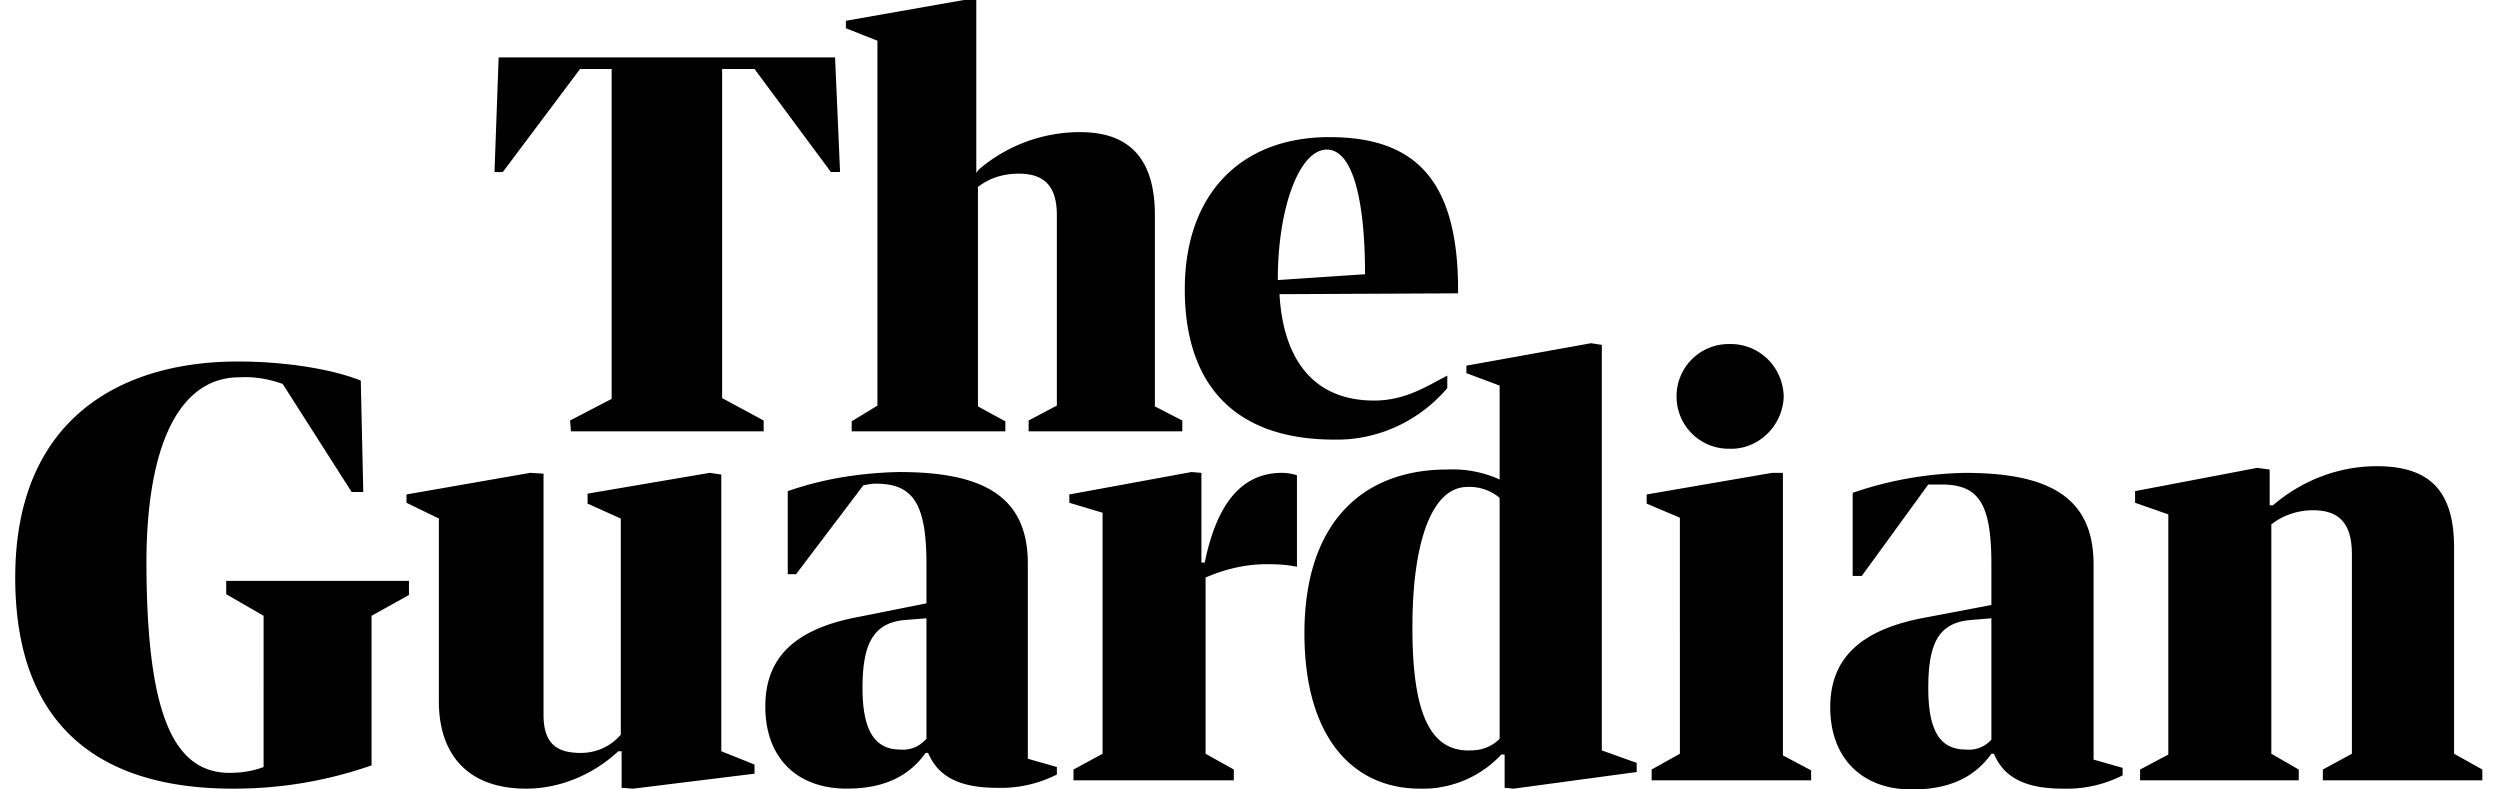
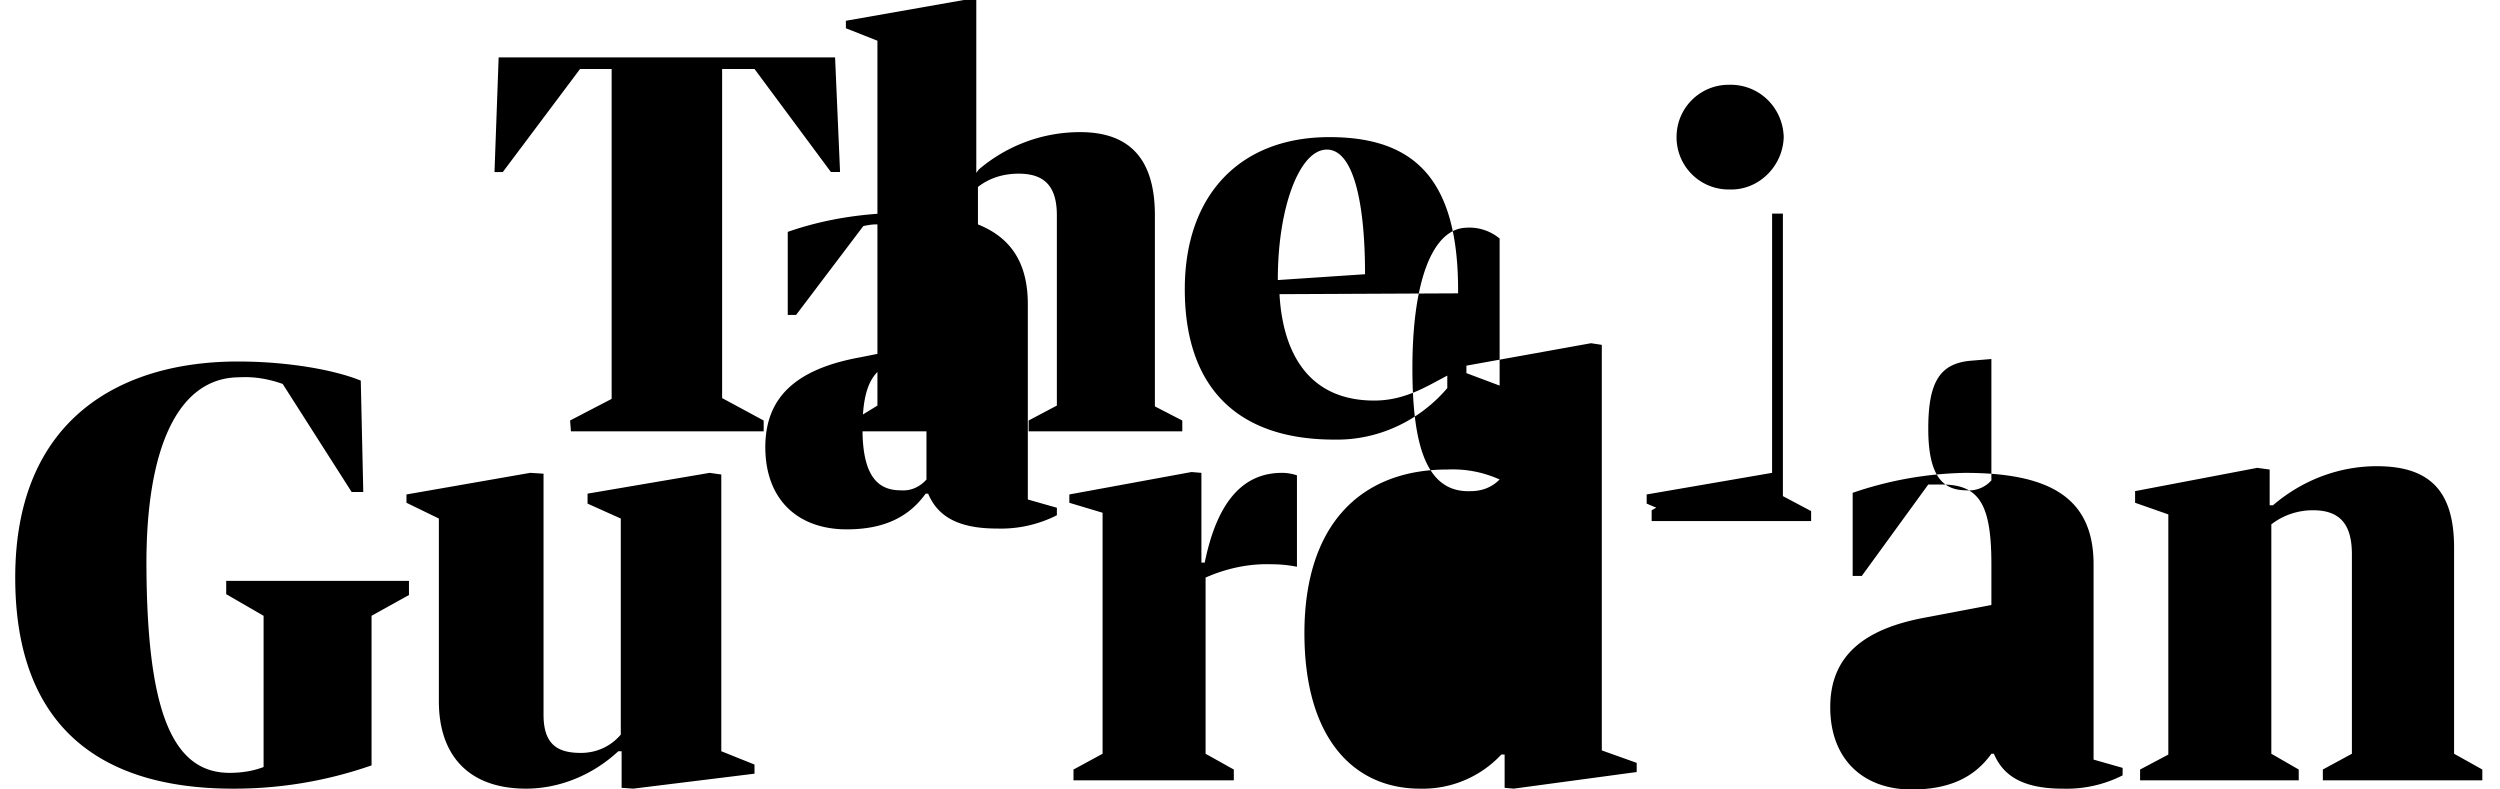
<svg xmlns="http://www.w3.org/2000/svg" width="133" height="42" fill="currentColor" viewBox="0 0 133 42">
-   <path d="m30.329 22.37 2.21-1.149V3.67h-1.68l-4.11 5.483h-.442l.221-6.101h17.898l.265 6.1h-.486L40.14 3.67h-1.723v17.508l2.21 1.194v.574H30.373l-.044-.575Zm16.35-.795V2.166l-1.678-.663v-.398L51.276 0h.663v9.196l.132-.177a8.286 8.286 0 0 1 5.392-1.99c2.74 0 3.977 1.548 3.977 4.421v10.17l1.458.752v.574h-8.175v-.575l1.502-.795V11.45c0-1.592-.707-2.211-2.033-2.211-.795 0-1.546.221-2.165.707V21.62l1.458.796v.53H45.31v-.53l1.37-.84Zm21.39-5.925c.177 3.184 1.59 5.66 5.038 5.66 1.635 0 2.784-.752 3.889-1.327v.663c-1.503 1.769-3.713 2.786-6.01 2.741-5.304 0-7.955-2.918-7.955-8.002 0-4.995 2.917-8.09 7.69-8.09 4.507 0 6.849 2.21 6.849 8.135v.176l-9.501.044Zm-.089-.751 4.64-.31c0-3.979-.662-6.631-2.032-6.631-1.459 0-2.608 3.095-2.608 6.897M.81 30.726c0-8.444 5.612-11.494 11.843-11.494 2.652 0 5.126.442 6.54 1.016l.133 5.925h-.619l-3.668-5.748c-.75-.265-1.502-.398-2.298-.353-3.314 0-4.993 3.846-4.95 10.124.045 7.516 1.327 10.92 4.42 10.92.619 0 1.237-.089 1.812-.31V32.76l-1.989-1.15v-.707h9.723v.752l-1.99 1.105v7.958a22.11 22.11 0 0 1-7.38 1.238C5.317 41.956.81 38.64.81 30.726Zm20.814-3.979v-.442l6.585-1.15.707.045v12.821c0 1.592.75 2.034 1.988 2.034.84 0 1.591-.354 2.122-.973V27.587l-1.768-.795v-.53l6.496-1.106.619.088v14.722l1.767.708v.486l-6.452.796-.618-.044v-1.946h-.177c-1.326 1.238-3.094 1.99-4.905 1.99-3.138 0-4.64-1.857-4.64-4.642v-9.727l-1.724-.84Zm41.761-1.635.53.044v4.774h.177c.708-3.492 2.21-4.774 4.11-4.774.265 0 .53.044.796.132v4.864a6.743 6.743 0 0 0-1.326-.133c-1.237-.044-2.43.221-3.535.707V40.1l1.502.84v.575H57.11v-.575l1.547-.84V27.278l-1.768-.53v-.443l6.496-1.193Zm16.395.398v-4.996l-1.767-.663v-.398l6.629-1.194.574.088v21.575l1.856.663v.487l-6.54.884-.486-.044v-1.769h-.177a5.709 5.709 0 0 1-4.33 1.813c-3.536 0-6.144-2.697-6.144-8.268 0-5.835 3.05-8.71 7.602-8.71.972-.043 1.9.134 2.784.531Zm0 13.793v-12.82a2.513 2.513 0 0 0-1.767-.576c-1.768.045-2.873 2.741-2.873 7.472 0 4.244.796 6.632 3.094 6.543.574 0 1.105-.177 1.546-.619Zm14.496-14.147h.574v15.031l1.502.796v.53h-8.484v-.574l1.502-.84V27.543l-1.767-.751v-.487l6.672-1.15Zm.618-4.068c-.044 1.548-1.326 2.83-2.872 2.786h-.044a2.773 2.773 0 0 1-2.785-2.786 2.773 2.773 0 0 1 2.785-2.785c1.59-.044 2.872 1.194 2.916 2.785Zm20.461 19.055V27.366l-1.768-.619v-.619l6.497-1.238.662.089v1.901h.177c1.547-1.326 3.491-2.078 5.524-2.078 2.828 0 4.11 1.326 4.11 4.333v10.964l1.503.84v.575h-8.485v-.575l1.546-.84v-10.61c0-1.68-.707-2.344-2.077-2.344-.795 0-1.59.265-2.209.752v12.202l1.458.84v.575h-8.44v-.575l1.502-.796Zm-9.413-7.958V30.02c0-3.227-.663-4.244-2.651-4.244h-.707l-3.536 4.863h-.486v-4.421a19.465 19.465 0 0 1 5.966-1.061c4.331 0 6.85 1.194 6.85 4.863v10.39l1.546.441v.398a6.58 6.58 0 0 1-3.181.708c-2.166 0-3.182-.708-3.668-1.857h-.133c-.884 1.238-2.209 1.901-4.242 1.901-2.563 0-4.331-1.592-4.331-4.377 0-2.652 1.68-4.156 5.082-4.775l3.491-.663Zm0 7.162v-6.454l-1.06.088c-1.724.133-2.298 1.194-2.298 3.625 0 2.609.839 3.272 2.032 3.272a1.588 1.588 0 0 0 1.326-.53Zm-56.654-7.25v-2.078c0-3.227-.707-4.288-2.696-4.288-.22 0-.441.044-.663.088l-3.579 4.73h-.442v-4.42c1.9-.664 3.889-.973 5.922-1.017 4.33 0 6.85 1.193 6.85 4.863v10.39l1.546.441v.398a6.582 6.582 0 0 1-3.182.708c-2.165 0-3.181-.708-3.667-1.857h-.133c-.884 1.238-2.21 1.9-4.198 1.9-2.608 0-4.331-1.59-4.331-4.376 0-2.653 1.635-4.156 5.038-4.775l3.535-.707Zm0 7.206v-6.41l-1.105.088c-1.679.133-2.298 1.194-2.298 3.625 0 2.609.884 3.272 2.033 3.272.53.044 1.017-.177 1.37-.575Z" />
+   <path d="m30.329 22.37 2.21-1.149V3.67h-1.68l-4.11 5.483h-.442l.221-6.101h17.898l.265 6.1h-.486L40.14 3.67h-1.723v17.508l2.21 1.194v.574H30.373l-.044-.575Zm16.35-.795V2.166l-1.678-.663v-.398L51.276 0h.663v9.196l.132-.177a8.286 8.286 0 0 1 5.392-1.99c2.74 0 3.977 1.548 3.977 4.421v10.17l1.458.752v.574h-8.175v-.575l1.502-.795V11.45c0-1.592-.707-2.211-2.033-2.211-.795 0-1.546.221-2.165.707V21.62l1.458.796v.53H45.31v-.53l1.37-.84Zm21.39-5.925c.177 3.184 1.59 5.66 5.038 5.66 1.635 0 2.784-.752 3.889-1.327v.663c-1.503 1.769-3.713 2.786-6.01 2.741-5.304 0-7.955-2.918-7.955-8.002 0-4.995 2.917-8.09 7.69-8.09 4.507 0 6.849 2.21 6.849 8.135v.176l-9.501.044Zm-.089-.751 4.64-.31c0-3.979-.662-6.631-2.032-6.631-1.459 0-2.608 3.095-2.608 6.897M.81 30.726c0-8.444 5.612-11.494 11.843-11.494 2.652 0 5.126.442 6.54 1.016l.133 5.925h-.619l-3.668-5.748c-.75-.265-1.502-.398-2.298-.353-3.314 0-4.993 3.846-4.95 10.124.045 7.516 1.327 10.92 4.42 10.92.619 0 1.237-.089 1.812-.31V32.76l-1.989-1.15v-.707h9.723v.752l-1.99 1.105v7.958a22.11 22.11 0 0 1-7.38 1.238C5.317 41.956.81 38.64.81 30.726Zm20.814-3.979v-.442l6.585-1.15.707.045v12.821c0 1.592.75 2.034 1.988 2.034.84 0 1.591-.354 2.122-.973V27.587l-1.768-.795v-.53l6.496-1.106.619.088v14.722l1.767.708v.486l-6.452.796-.618-.044v-1.946h-.177c-1.326 1.238-3.094 1.99-4.905 1.99-3.138 0-4.64-1.857-4.64-4.642v-9.727l-1.724-.84Zm41.761-1.635.53.044v4.774h.177c.708-3.492 2.21-4.774 4.11-4.774.265 0 .53.044.796.132v4.864a6.743 6.743 0 0 0-1.326-.133c-1.237-.044-2.43.221-3.535.707V40.1l1.502.84v.575H57.11v-.575l1.547-.84V27.278l-1.768-.53v-.443l6.496-1.193Zm16.395.398v-4.996l-1.767-.663v-.398l6.629-1.194.574.088v21.575l1.856.663v.487l-6.54.884-.486-.044v-1.769h-.177a5.709 5.709 0 0 1-4.33 1.813c-3.536 0-6.144-2.697-6.144-8.268 0-5.835 3.05-8.71 7.602-8.71.972-.043 1.9.134 2.784.531Zv-12.82a2.513 2.513 0 0 0-1.767-.576c-1.768.045-2.873 2.741-2.873 7.472 0 4.244.796 6.632 3.094 6.543.574 0 1.105-.177 1.546-.619Zm14.496-14.147h.574v15.031l1.502.796v.53h-8.484v-.574l1.502-.84V27.543l-1.767-.751v-.487l6.672-1.15Zm.618-4.068c-.044 1.548-1.326 2.83-2.872 2.786h-.044a2.773 2.773 0 0 1-2.785-2.786 2.773 2.773 0 0 1 2.785-2.785c1.59-.044 2.872 1.194 2.916 2.785Zm20.461 19.055V27.366l-1.768-.619v-.619l6.497-1.238.662.089v1.901h.177c1.547-1.326 3.491-2.078 5.524-2.078 2.828 0 4.11 1.326 4.11 4.333v10.964l1.503.84v.575h-8.485v-.575l1.546-.84v-10.61c0-1.68-.707-2.344-2.077-2.344-.795 0-1.59.265-2.209.752v12.202l1.458.84v.575h-8.44v-.575l1.502-.796Zm-9.413-7.958V30.02c0-3.227-.663-4.244-2.651-4.244h-.707l-3.536 4.863h-.486v-4.421a19.465 19.465 0 0 1 5.966-1.061c4.331 0 6.85 1.194 6.85 4.863v10.39l1.546.441v.398a6.58 6.58 0 0 1-3.181.708c-2.166 0-3.182-.708-3.668-1.857h-.133c-.884 1.238-2.209 1.901-4.242 1.901-2.563 0-4.331-1.592-4.331-4.377 0-2.652 1.68-4.156 5.082-4.775l3.491-.663Zm0 7.162v-6.454l-1.06.088c-1.724.133-2.298 1.194-2.298 3.625 0 2.609.839 3.272 2.032 3.272a1.588 1.588 0 0 0 1.326-.53Zm-56.654-7.25v-2.078c0-3.227-.707-4.288-2.696-4.288-.22 0-.441.044-.663.088l-3.579 4.73h-.442v-4.42c1.9-.664 3.889-.973 5.922-1.017 4.33 0 6.85 1.193 6.85 4.863v10.39l1.546.441v.398a6.582 6.582 0 0 1-3.182.708c-2.165 0-3.181-.708-3.667-1.857h-.133c-.884 1.238-2.21 1.9-4.198 1.9-2.608 0-4.331-1.59-4.331-4.376 0-2.653 1.635-4.156 5.038-4.775l3.535-.707Zm0 7.206v-6.41l-1.105.088c-1.679.133-2.298 1.194-2.298 3.625 0 2.609.884 3.272 2.033 3.272.53.044 1.017-.177 1.37-.575Z" />
</svg>